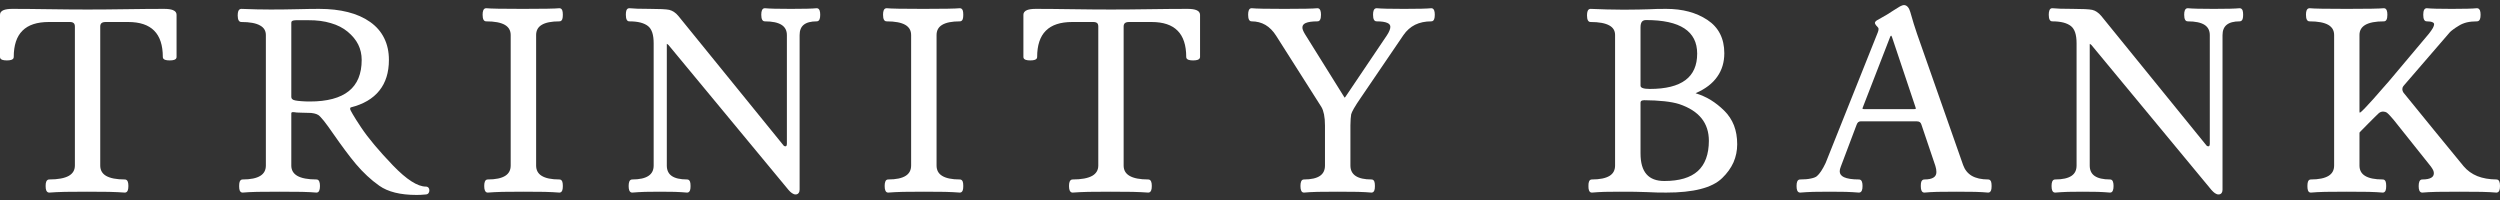
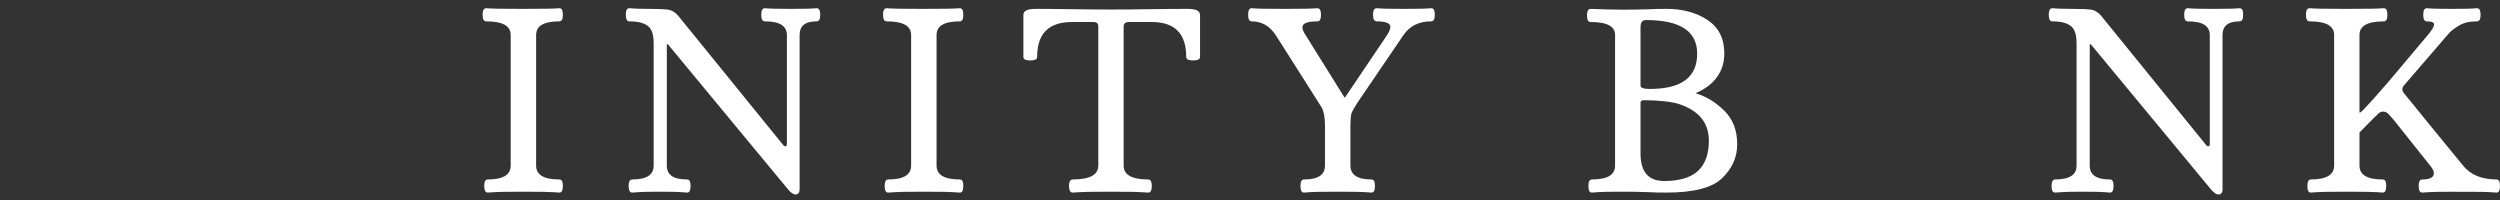
<svg xmlns="http://www.w3.org/2000/svg" width="200" height="16" viewBox="0 0 200 16" fill="none">
  <rect x="0" y="0" width="200" height="16" fill="#333333" stroke="none" />
  <path fill-rule="evenodd" clip-rule="evenodd" d="M138.976 11.537C138.976 12.055 138.876 12.541 138.677 12.995C138.474 13.445 138.173 13.862 137.775 14.246C137.372 14.64 136.796 14.931 136.045 15.122C135.303 15.312 134.39 15.407 133.304 15.407C133.078 15.407 132.829 15.405 132.558 15.4C132.295 15.392 132.026 15.381 131.75 15.368C131.466 15.355 131.144 15.346 130.787 15.342C130.448 15.338 130.045 15.336 129.579 15.336C129.132 15.336 128.727 15.34 128.365 15.348C127.999 15.361 127.664 15.381 127.361 15.407H127.347C127.234 15.407 127.158 15.344 127.117 15.219C127.085 15.141 127.072 15.029 127.076 14.882C127.072 14.735 127.085 14.62 127.117 14.538C127.158 14.417 127.234 14.357 127.347 14.357C127.985 14.357 128.46 14.259 128.772 14.065C129.062 13.883 129.206 13.609 129.206 13.242V2.797C129.206 2.46 129.055 2.207 128.752 2.039C128.422 1.853 127.92 1.76 127.246 1.76C127.056 1.76 126.961 1.585 126.961 1.235C126.961 1.088 126.977 0.973 127.008 0.891C127.053 0.77 127.133 0.71 127.246 0.71H127.253C127.673 0.731 128.103 0.746 128.542 0.755C128.971 0.768 129.426 0.775 129.905 0.775C130.389 0.775 130.787 0.77 131.099 0.762C131.429 0.757 131.696 0.751 131.9 0.742C132.103 0.729 132.323 0.721 132.558 0.716C132.807 0.712 133.055 0.71 133.304 0.71C133.955 0.71 134.555 0.783 135.102 0.93C135.649 1.077 136.144 1.298 136.588 1.591C137.04 1.89 137.379 2.261 137.605 2.707C137.831 3.152 137.945 3.668 137.945 4.256C137.945 4.982 137.755 5.611 137.375 6.143C137.004 6.674 136.445 7.104 135.699 7.433C135.681 7.441 135.665 7.45 135.651 7.459C135.66 7.463 135.67 7.467 135.679 7.472H135.685C136.092 7.597 136.486 7.774 136.866 8.003C137.237 8.232 137.592 8.513 137.931 8.846C138.279 9.187 138.542 9.583 138.718 10.032C138.89 10.482 138.976 10.983 138.976 11.537ZM131.242 6.856C131.242 7.029 131.49 7.115 131.988 7.115C133.263 7.115 134.215 6.877 134.844 6.402C135.464 5.935 135.774 5.231 135.774 4.288C135.774 2.499 134.412 1.604 131.689 1.604C131.54 1.604 131.429 1.648 131.357 1.734C131.28 1.829 131.242 1.98 131.242 2.188V6.856ZM136.71 11.271C136.71 10.553 136.513 9.95 136.12 9.462C135.726 8.974 135.131 8.595 134.335 8.327C133.707 8.129 132.761 8.025 131.499 8.016V8.023C131.328 8.023 131.242 8.085 131.242 8.211V12.276C131.242 13.023 131.402 13.579 131.723 13.942C132.035 14.3 132.51 14.48 133.148 14.48C134.347 14.48 135.24 14.214 135.828 13.682C136.411 13.151 136.705 12.347 136.71 11.271Z" fill="white" />
-   <path fill-rule="evenodd" clip-rule="evenodd" d="M159.328 14.882C159.328 15.029 159.315 15.141 159.288 15.219C159.242 15.344 159.166 15.407 159.057 15.407H159.043C158.777 15.381 158.431 15.361 158.005 15.348C157.589 15.34 157.085 15.336 156.493 15.336C155.9 15.336 155.398 15.34 154.986 15.348C154.566 15.361 154.224 15.381 153.962 15.407H153.949C153.835 15.407 153.756 15.346 153.711 15.225C153.679 15.143 153.664 15.029 153.664 14.882C153.664 14.73 153.677 14.616 153.704 14.538C153.754 14.417 153.835 14.357 153.949 14.357C154.288 14.357 154.536 14.303 154.695 14.194C154.839 14.1 154.912 13.955 154.912 13.76C154.912 13.682 154.905 13.605 154.892 13.527C154.878 13.445 154.858 13.36 154.83 13.274L153.711 9.961C153.684 9.875 153.643 9.812 153.589 9.773C153.53 9.73 153.451 9.708 153.351 9.708H148.84C148.772 9.708 148.713 9.73 148.664 9.773H148.657C148.602 9.821 148.557 9.896 148.521 10L147.266 13.326C147.234 13.399 147.212 13.468 147.198 13.533C147.185 13.594 147.178 13.652 147.178 13.708C147.178 13.911 147.291 14.067 147.517 14.175C147.779 14.296 148.18 14.357 148.718 14.357C148.831 14.357 148.91 14.417 148.955 14.538C148.987 14.62 149.003 14.735 149.003 14.882C149.003 15.029 148.987 15.143 148.955 15.225C148.91 15.346 148.831 15.407 148.718 15.407H148.704C148.388 15.381 148.037 15.361 147.653 15.348C147.268 15.34 146.836 15.336 146.357 15.336C145.877 15.336 145.448 15.34 145.068 15.348C144.683 15.361 144.335 15.381 144.023 15.407H144.01C143.896 15.407 143.817 15.346 143.772 15.225C143.74 15.143 143.725 15.029 143.725 14.882C143.725 14.73 143.74 14.616 143.772 14.538C143.817 14.417 143.896 14.357 144.01 14.357C144.358 14.357 144.647 14.331 144.878 14.279C145.095 14.236 145.253 14.173 145.353 14.091C145.461 14 145.574 13.866 145.692 13.689C145.81 13.512 145.93 13.293 146.052 13.034L150.224 2.59C150.247 2.534 150.262 2.484 150.271 2.441C150.28 2.397 150.285 2.356 150.285 2.318C150.285 2.257 150.249 2.192 150.176 2.123C150.122 2.071 150.081 2.024 150.054 1.98C150.014 1.924 149.993 1.875 149.993 1.831C149.993 1.766 150.048 1.697 150.156 1.624C150.233 1.572 150.348 1.507 150.502 1.429C150.647 1.352 150.805 1.261 150.977 1.157C151.144 1.053 151.323 0.939 151.513 0.813C151.712 0.684 151.873 0.584 151.995 0.515C152.135 0.442 152.239 0.405 152.307 0.405C152.433 0.405 152.542 0.459 152.632 0.567C152.709 0.658 152.773 0.788 152.822 0.956C152.917 1.302 153.01 1.617 153.1 1.903C153.191 2.201 153.279 2.471 153.365 2.713L157.049 13.203C157.185 13.583 157.415 13.87 157.741 14.065C158.076 14.259 158.514 14.357 159.057 14.357C159.166 14.357 159.242 14.417 159.288 14.538C159.315 14.62 159.328 14.735 159.328 14.882ZM153.263 8.684C153.263 8.667 153.259 8.643 153.25 8.613V8.606L151.364 2.979V2.972C151.346 2.92 151.328 2.884 151.309 2.862C151.3 2.858 151.294 2.856 151.289 2.856C151.28 2.856 151.271 2.86 151.262 2.869C151.239 2.89 151.219 2.927 151.201 2.979L149.016 8.613V8.619C149.012 8.628 149.007 8.639 149.003 8.652C149.003 8.66 149.003 8.671 149.003 8.684C149.003 8.697 149.005 8.706 149.01 8.71C149.032 8.723 149.075 8.729 149.138 8.729H153.121C153.184 8.729 153.229 8.723 153.257 8.71C153.261 8.706 153.263 8.697 153.263 8.684Z" fill="white" />
  <path d="M166.126 13.242V3.459C166.126 3.117 166.088 2.83 166.011 2.596C165.934 2.372 165.821 2.201 165.672 2.084C165.518 1.963 165.319 1.87 165.075 1.805C164.821 1.741 164.523 1.708 164.179 1.708C163.996 1.708 163.901 1.533 163.901 1.183C163.901 1.036 163.917 0.922 163.949 0.839C163.989 0.718 164.066 0.658 164.179 0.658H164.193C164.351 0.675 164.566 0.688 164.837 0.697C165.1 0.705 165.43 0.71 165.828 0.71C166.208 0.71 166.527 0.716 166.784 0.729C167.051 0.742 167.248 0.762 167.375 0.788C167.51 0.818 167.639 0.876 167.761 0.963C167.879 1.04 167.992 1.144 168.1 1.274L176.499 11.614V11.621C176.527 11.651 176.551 11.673 176.574 11.686H176.581C176.603 11.699 176.631 11.705 176.662 11.705C176.703 11.705 176.73 11.694 176.744 11.673C176.771 11.638 176.784 11.575 176.784 11.485V2.81C176.784 2.447 176.646 2.175 176.37 1.993C176.077 1.803 175.626 1.708 175.02 1.708C174.83 1.708 174.735 1.533 174.735 1.183C174.735 1.036 174.751 0.922 174.783 0.839C174.828 0.718 174.907 0.658 175.02 0.658H175.034C175.201 0.675 175.457 0.688 175.801 0.697C176.131 0.705 176.565 0.71 177.103 0.71C177.641 0.71 178.076 0.705 178.406 0.697C178.745 0.688 178.996 0.675 179.159 0.658H179.172C179.285 0.658 179.365 0.718 179.41 0.839C179.437 0.922 179.451 1.036 179.451 1.183C179.451 1.33 179.437 1.442 179.41 1.52C179.365 1.645 179.285 1.708 179.172 1.708C178.707 1.708 178.361 1.801 178.134 1.987C177.913 2.164 177.802 2.439 177.802 2.81V15.167C177.802 15.279 177.779 15.368 177.734 15.433C177.675 15.515 177.592 15.556 177.483 15.556C177.388 15.556 177.291 15.521 177.191 15.452C177.105 15.392 177.013 15.305 176.913 15.193L167.314 3.601C167.282 3.567 167.252 3.543 167.225 3.53C167.212 3.521 167.198 3.515 167.185 3.51C167.18 3.523 167.178 3.545 167.178 3.575V13.242C167.178 13.613 167.307 13.89 167.565 14.071C167.836 14.261 168.25 14.357 168.806 14.357C168.919 14.357 168.996 14.417 169.037 14.538C169.068 14.62 169.084 14.735 169.084 14.882C169.084 15.029 169.068 15.141 169.037 15.219C168.996 15.344 168.919 15.407 168.806 15.407H168.799C168.496 15.381 168.166 15.361 167.809 15.348C167.456 15.34 167.062 15.336 166.628 15.336C166.19 15.336 165.792 15.34 165.434 15.348C165.072 15.361 164.735 15.381 164.423 15.407H164.41C164.297 15.407 164.218 15.346 164.172 15.225C164.141 15.143 164.125 15.029 164.125 14.882C164.125 14.735 164.141 14.62 164.172 14.538C164.218 14.417 164.297 14.357 164.41 14.357C165.002 14.357 165.441 14.259 165.726 14.065C165.993 13.883 166.126 13.609 166.126 13.242Z" fill="white" />
-   <path d="M5.991 13.242V2.123C5.991 1.998 5.959 1.907 5.896 1.851C5.832 1.79 5.73 1.76 5.59 1.76H3.908C2.962 1.76 2.259 1.991 1.798 2.454C1.332 2.916 1.099 3.618 1.099 4.561C1.099 4.669 1.036 4.744 0.909 4.788C0.823 4.818 0.703 4.833 0.55 4.833C0.396 4.833 0.276 4.818 0.19 4.788C0.063 4.744 0 4.669 0 4.561V1.183C0 1.01 0.097 0.885 0.292 0.807C0.455 0.742 0.687 0.71 0.991 0.71C1.33 0.71 1.764 0.71 2.28 0.716C2.768 0.721 3.313 0.727 3.915 0.736C4.493 0.744 5.032 0.751 5.529 0.755C6.031 0.762 6.526 0.762 7.008 0.762C7.49 0.762 7.985 0.762 8.48 0.755C8.973 0.751 9.507 0.744 10.081 0.736C10.678 0.727 11.232 0.721 11.744 0.716C12.286 0.71 12.748 0.71 13.134 0.71C13.437 0.71 13.67 0.742 13.833 0.807C14.028 0.885 14.125 1.01 14.125 1.183V4.561C14.125 4.669 14.062 4.744 13.935 4.788C13.849 4.818 13.729 4.833 13.575 4.833C13.421 4.833 13.302 4.818 13.216 4.788C13.089 4.744 13.026 4.669 13.026 4.561C13.026 3.618 12.795 2.916 12.334 2.454C11.877 1.991 11.183 1.76 10.251 1.76H8.46C8.302 1.76 8.189 1.79 8.121 1.851C8.053 1.907 8.019 1.998 8.019 2.123V13.242C8.019 13.609 8.173 13.883 8.48 14.065C8.81 14.259 9.313 14.357 9.986 14.357C10.1 14.357 10.179 14.417 10.224 14.538C10.255 14.616 10.271 14.73 10.271 14.882C10.271 15.029 10.255 15.143 10.224 15.225C10.179 15.346 10.1 15.407 9.986 15.407H9.98C9.636 15.381 9.215 15.361 8.718 15.348C8.225 15.34 7.639 15.336 6.961 15.336C6.282 15.336 5.697 15.34 5.204 15.348C4.706 15.361 4.288 15.381 3.948 15.407H3.935C3.826 15.407 3.747 15.346 3.697 15.225C3.666 15.143 3.65 15.029 3.65 14.882C3.65 14.73 3.666 14.616 3.697 14.538C3.747 14.417 3.826 14.357 3.935 14.357C4.64 14.357 5.165 14.259 5.509 14.065C5.83 13.879 5.991 13.605 5.991 13.242Z" fill="white" />
-   <path fill-rule="evenodd" clip-rule="evenodd" d="M34.349 15.232C34.349 15.323 34.326 15.396 34.281 15.452C34.231 15.517 34.161 15.552 34.071 15.556C33.921 15.569 33.781 15.58 33.65 15.588C33.519 15.593 33.408 15.595 33.318 15.595C32.029 15.595 31.031 15.348 30.339 14.856C30 14.618 29.677 14.354 29.369 14.065C29.057 13.775 28.761 13.464 28.48 13.131C28.204 12.803 27.917 12.438 27.619 12.036C27.325 11.642 27.017 11.214 26.696 10.752C26.384 10.298 26.124 9.939 25.916 9.676C25.708 9.421 25.559 9.263 25.468 9.203C25.378 9.146 25.265 9.103 25.129 9.073C24.984 9.038 24.814 9.023 24.62 9.028C24.437 9.028 24.267 9.021 24.118 9.015C23.96 9.01 23.835 9.006 23.745 9.002C23.657 8.989 23.589 8.982 23.541 8.976C23.496 8.971 23.458 8.969 23.426 8.969C23.408 8.969 23.392 8.971 23.378 8.976C23.365 8.98 23.349 8.989 23.331 9.002C23.322 9.006 23.315 9.012 23.311 9.021C23.306 9.034 23.304 9.053 23.304 9.079V13.242C23.304 13.605 23.462 13.879 23.779 14.065C24.113 14.259 24.627 14.357 25.319 14.357C25.427 14.357 25.504 14.417 25.549 14.538C25.581 14.62 25.597 14.735 25.597 14.882C25.597 15.029 25.581 15.141 25.549 15.219C25.509 15.344 25.432 15.407 25.319 15.407H25.312C25.027 15.381 24.64 15.361 24.152 15.348C23.672 15.34 23.076 15.336 22.361 15.336C21.651 15.336 21.056 15.34 20.577 15.348C20.084 15.361 19.697 15.381 19.416 15.407H19.41C19.297 15.407 19.218 15.346 19.172 15.225C19.145 15.143 19.132 15.031 19.132 14.888C19.132 14.741 19.145 14.627 19.172 14.545C19.218 14.424 19.292 14.361 19.396 14.357H19.41C20.047 14.357 20.52 14.259 20.828 14.065C21.122 13.883 21.269 13.609 21.269 13.242V2.804C21.269 2.462 21.115 2.207 20.807 2.039C20.482 1.853 19.982 1.76 19.308 1.76C19.118 1.76 19.016 1.585 19.016 1.235C19.016 1.088 19.032 0.973 19.064 0.891C19.113 0.77 19.195 0.71 19.308 0.71C19.742 0.727 20.151 0.74 20.536 0.749C20.916 0.757 21.289 0.762 21.655 0.762C22.035 0.762 22.395 0.762 22.721 0.755C23.073 0.751 23.431 0.744 23.792 0.736C24.145 0.727 24.468 0.721 24.762 0.716C25.075 0.71 25.332 0.71 25.536 0.71C26.391 0.71 27.157 0.796 27.836 0.969C28.519 1.142 29.109 1.403 29.607 1.754C30.108 2.108 30.484 2.54 30.733 3.05C30.986 3.556 31.113 4.137 31.113 4.794C31.113 5.797 30.857 6.616 30.346 7.251C29.835 7.891 29.073 8.338 28.06 8.593C28.046 8.602 28.037 8.61 28.032 8.619C28.019 8.641 28.012 8.673 28.012 8.716C28.012 8.764 28.082 8.907 28.223 9.144C28.367 9.395 28.587 9.741 28.881 10.181C29.175 10.622 29.534 11.096 29.959 11.601C30.384 12.107 30.875 12.649 31.431 13.229C31.983 13.803 32.481 14.231 32.924 14.512C33.358 14.789 33.738 14.927 34.064 14.927C34.154 14.927 34.227 14.957 34.281 15.018C34.326 15.07 34.349 15.141 34.349 15.232ZM27.91 7.284C28.593 6.735 28.935 5.905 28.935 4.794C28.935 4.349 28.842 3.938 28.657 3.562C28.471 3.191 28.191 2.849 27.815 2.538C27.445 2.231 26.997 2.002 26.472 1.851C25.948 1.691 25.348 1.613 24.674 1.617H23.691C23.546 1.617 23.44 1.637 23.372 1.676C23.326 1.706 23.304 1.754 23.304 1.818V7.75C23.304 7.824 23.326 7.882 23.372 7.925C23.422 7.977 23.505 8.014 23.623 8.036C23.754 8.062 23.917 8.081 24.111 8.094C24.306 8.111 24.53 8.12 24.783 8.12C26.176 8.12 27.218 7.841 27.91 7.284Z" fill="white" />
  <path d="M40.855 13.242V2.804C40.855 2.445 40.701 2.175 40.394 1.993C40.068 1.803 39.568 1.708 38.894 1.708C38.704 1.708 38.609 1.533 38.609 1.183C38.609 1.036 38.625 0.922 38.657 0.839C38.702 0.718 38.781 0.658 38.894 0.658H38.908C39.071 0.675 39.392 0.688 39.871 0.697C40.339 0.703 40.99 0.71 41.818 0.71C42.65 0.71 43.302 0.705 43.772 0.697C44.252 0.688 44.575 0.675 44.742 0.658H44.756C44.864 0.658 44.941 0.718 44.986 0.839C45.014 0.922 45.027 1.036 45.027 1.183C45.027 1.33 45.014 1.444 44.986 1.527C44.941 1.648 44.864 1.708 44.756 1.708C44.114 1.708 43.639 1.803 43.331 1.993C43.037 2.171 42.89 2.441 42.89 2.804V13.242C42.89 13.609 43.037 13.883 43.331 14.065C43.639 14.259 44.114 14.357 44.756 14.357C44.864 14.357 44.941 14.417 44.986 14.538C45.014 14.62 45.027 14.735 45.027 14.882C45.027 15.029 45.014 15.141 44.986 15.219C44.941 15.344 44.864 15.407 44.756 15.407H44.742C44.421 15.381 44.025 15.361 43.555 15.348C43.089 15.34 42.533 15.336 41.886 15.336C41.235 15.336 40.676 15.34 40.21 15.348C39.74 15.361 39.344 15.381 39.023 15.407H39.016C38.908 15.407 38.831 15.344 38.786 15.219C38.754 15.141 38.738 15.029 38.738 14.882C38.738 14.735 38.754 14.62 38.786 14.538C38.831 14.417 38.908 14.357 39.016 14.357C39.65 14.357 40.118 14.259 40.421 14.065C40.71 13.883 40.855 13.609 40.855 13.242Z" fill="white" />
  <path d="M52.293 13.242V3.459C52.293 3.117 52.255 2.83 52.178 2.596C52.101 2.372 51.988 2.201 51.839 2.084C51.685 1.963 51.486 1.87 51.242 1.805C50.988 1.741 50.688 1.708 50.339 1.708C50.163 1.708 50.068 1.533 50.068 1.183C50.068 1.036 50.081 0.922 50.109 0.839C50.154 0.718 50.231 0.658 50.339 0.658H50.36C50.518 0.675 50.733 0.688 51.004 0.697C51.267 0.705 51.597 0.71 51.995 0.71C52.374 0.71 52.693 0.716 52.951 0.729C53.218 0.742 53.415 0.762 53.541 0.788C53.677 0.822 53.806 0.88 53.928 0.963C54.046 1.04 54.159 1.144 54.267 1.274L62.666 11.614V11.621C62.689 11.651 62.714 11.673 62.741 11.686C62.768 11.699 62.797 11.705 62.829 11.705C62.865 11.705 62.892 11.694 62.91 11.673C62.938 11.638 62.951 11.575 62.951 11.485V2.81C62.951 2.447 62.811 2.175 62.531 1.993C62.237 1.803 61.789 1.708 61.187 1.708C60.997 1.708 60.902 1.533 60.902 1.183C60.902 1.036 60.918 0.922 60.95 0.839C60.995 0.718 61.074 0.658 61.187 0.658H61.201C61.368 0.675 61.624 0.688 61.968 0.697C62.298 0.705 62.732 0.71 63.27 0.71C63.804 0.71 64.238 0.705 64.573 0.697C64.912 0.688 65.163 0.675 65.326 0.658H65.339C65.448 0.658 65.525 0.718 65.57 0.839C65.602 0.922 65.617 1.036 65.617 1.183C65.617 1.33 65.602 1.444 65.57 1.527C65.525 1.648 65.448 1.708 65.339 1.708C64.869 1.708 64.521 1.801 64.294 1.987C64.077 2.164 63.969 2.439 63.969 2.81V15.167C63.969 15.279 63.944 15.368 63.894 15.433C63.84 15.515 63.758 15.556 63.65 15.556C63.555 15.556 63.458 15.521 63.358 15.452C63.268 15.392 63.175 15.305 63.08 15.193L53.48 3.601C53.449 3.567 53.419 3.543 53.392 3.53C53.374 3.521 53.358 3.515 53.345 3.51C53.345 3.523 53.345 3.545 53.345 3.575V13.242C53.345 13.613 53.474 13.89 53.731 14.071C53.998 14.261 54.412 14.357 54.973 14.357C55.081 14.357 55.158 14.417 55.204 14.538C55.231 14.62 55.244 14.735 55.244 14.882C55.244 15.029 55.231 15.141 55.204 15.219C55.158 15.344 55.081 15.407 54.973 15.407H54.959C54.661 15.381 54.333 15.361 53.976 15.348C53.618 15.34 53.223 15.336 52.788 15.336C52.354 15.336 51.959 15.34 51.601 15.348C51.239 15.361 50.9 15.381 50.584 15.407H50.577C50.464 15.407 50.385 15.346 50.339 15.225C50.308 15.143 50.292 15.029 50.292 14.882C50.292 14.735 50.308 14.62 50.339 14.538C50.385 14.417 50.464 14.357 50.577 14.357C51.165 14.357 51.601 14.259 51.886 14.065C52.157 13.883 52.293 13.609 52.293 13.242Z" fill="white" />
  <path d="M72.89 13.242V2.804C72.89 2.445 72.736 2.175 72.429 1.993C72.103 1.803 71.603 1.708 70.929 1.708C70.74 1.708 70.644 1.533 70.644 1.183C70.644 1.036 70.66 0.922 70.692 0.839C70.737 0.718 70.816 0.658 70.929 0.658H70.943C71.101 0.675 71.422 0.688 71.906 0.697C72.374 0.703 73.026 0.71 73.853 0.71C74.681 0.71 75.332 0.703 75.8 0.697C76.284 0.688 76.61 0.675 76.778 0.658H76.791C76.9 0.658 76.977 0.718 77.022 0.839C77.049 0.922 77.062 1.036 77.062 1.183C77.062 1.33 77.049 1.444 77.022 1.527C76.977 1.648 76.9 1.708 76.791 1.708C76.149 1.708 75.674 1.803 75.366 1.993C75.072 2.171 74.925 2.441 74.925 2.804V13.242C74.925 13.609 75.072 13.883 75.366 14.065C75.674 14.259 76.149 14.357 76.791 14.357C76.9 14.357 76.977 14.417 77.022 14.538C77.049 14.62 77.062 14.735 77.062 14.882C77.062 15.029 77.049 15.141 77.022 15.219C76.977 15.344 76.9 15.407 76.791 15.407H76.778C76.456 15.381 76.061 15.361 75.59 15.348C75.124 15.34 74.568 15.336 73.921 15.336C73.27 15.336 72.711 15.34 72.246 15.348C71.775 15.361 71.379 15.381 71.058 15.407H71.052C70.939 15.407 70.862 15.344 70.821 15.219C70.789 15.141 70.773 15.029 70.773 14.882C70.773 14.735 70.789 14.62 70.821 14.538C70.862 14.417 70.939 14.357 71.052 14.357C71.685 14.357 72.153 14.259 72.456 14.065C72.745 13.883 72.89 13.609 72.89 13.242Z" fill="white" />
  <path d="M87.863 13.242V2.123C87.863 1.998 87.834 1.907 87.775 1.851C87.707 1.79 87.603 1.76 87.463 1.76H85.78C84.835 1.76 84.132 1.991 83.67 2.454C83.204 2.916 82.972 3.618 82.972 4.561C82.972 4.669 82.908 4.744 82.781 4.788C82.696 4.818 82.576 4.833 82.422 4.833C82.268 4.833 82.148 4.818 82.062 4.788C81.936 4.744 81.872 4.669 81.872 4.561V1.183C81.872 1.01 81.97 0.885 82.164 0.807C82.327 0.742 82.56 0.71 82.863 0.71C83.202 0.71 83.636 0.71 84.152 0.716C84.645 0.721 85.19 0.727 85.787 0.736C86.366 0.744 86.906 0.751 87.408 0.755C87.904 0.762 88.399 0.762 88.881 0.762C89.362 0.762 89.858 0.762 90.353 0.755C90.846 0.751 91.379 0.744 91.954 0.736C92.551 0.727 93.105 0.721 93.616 0.716C94.159 0.71 94.62 0.71 95.007 0.71C95.31 0.71 95.543 0.742 95.706 0.807C95.9 0.885 95.999 1.01 96.004 1.183V4.561C95.999 4.669 95.934 4.744 95.807 4.788C95.721 4.818 95.602 4.833 95.448 4.833C95.294 4.833 95.174 4.818 95.088 4.788C94.962 4.744 94.898 4.669 94.898 4.561C94.898 3.618 94.668 2.916 94.206 2.454C93.749 1.991 93.055 1.76 92.124 1.76H90.332C90.174 1.76 90.061 1.79 89.993 1.851C89.925 1.907 89.891 1.998 89.891 2.123V13.242C89.891 13.609 90.047 13.883 90.359 14.065C90.685 14.259 91.185 14.357 91.859 14.357C91.972 14.357 92.051 14.417 92.096 14.538C92.128 14.616 92.144 14.73 92.144 14.882C92.144 15.029 92.128 15.143 92.096 15.225C92.051 15.346 91.972 15.407 91.859 15.407H91.852C91.508 15.381 91.088 15.361 90.59 15.348C90.102 15.34 89.516 15.336 88.833 15.336C88.155 15.336 87.569 15.34 87.076 15.348C86.579 15.361 86.16 15.381 85.821 15.407H85.807C85.699 15.407 85.62 15.346 85.57 15.225C85.538 15.143 85.522 15.029 85.522 14.882C85.522 14.73 85.538 14.616 85.57 14.538C85.62 14.417 85.699 14.357 85.807 14.357C86.513 14.357 87.037 14.259 87.381 14.065C87.702 13.879 87.863 13.605 87.863 13.242Z" fill="white" />
  <path d="M102.097 2.869C101.852 2.48 101.565 2.188 101.235 1.993C100.905 1.803 100.536 1.708 100.129 1.708C99.946 1.708 99.851 1.533 99.851 1.183C99.851 1.036 99.867 0.922 99.898 0.839C99.939 0.718 100.016 0.658 100.129 0.658H100.143C100.306 0.675 100.602 0.688 101.031 0.697C101.452 0.705 102.026 0.71 102.755 0.71C103.478 0.71 104.053 0.705 104.478 0.697C104.912 0.688 105.215 0.675 105.387 0.658H105.4C105.509 0.658 105.586 0.718 105.631 0.839C105.663 0.922 105.679 1.036 105.679 1.183C105.679 1.533 105.586 1.708 105.4 1.708C104.971 1.708 104.654 1.754 104.451 1.844C104.279 1.922 104.193 2.037 104.193 2.188C104.188 2.257 104.204 2.335 104.24 2.421C104.277 2.516 104.331 2.622 104.403 2.739L107.517 7.731V7.737C107.54 7.776 107.56 7.802 107.578 7.815C107.601 7.798 107.623 7.77 107.646 7.731L110.95 2.83C111.045 2.687 111.115 2.557 111.16 2.441C111.206 2.333 111.228 2.235 111.228 2.149C111.228 2.011 111.151 1.907 110.998 1.838C110.808 1.751 110.518 1.708 110.129 1.708C109.939 1.708 109.844 1.533 109.844 1.183C109.844 1.036 109.86 0.922 109.892 0.839C109.937 0.718 110.016 0.658 110.129 0.658H110.143C110.31 0.675 110.575 0.688 110.936 0.697C111.285 0.705 111.748 0.71 112.327 0.71C112.897 0.71 113.358 0.705 113.711 0.697C114.069 0.688 114.329 0.675 114.491 0.658H114.505C114.614 0.658 114.69 0.718 114.736 0.839C114.767 0.922 114.783 1.036 114.783 1.183C114.783 1.33 114.767 1.444 114.736 1.527C114.69 1.648 114.614 1.708 114.505 1.708C114.012 1.708 113.58 1.799 113.209 1.98C112.838 2.166 112.526 2.443 112.273 2.81L108.867 7.815C108.628 8.161 108.442 8.448 108.311 8.677C108.189 8.894 108.116 9.049 108.094 9.144C108.076 9.239 108.062 9.36 108.053 9.507C108.04 9.654 108.033 9.829 108.033 10.032V13.242C108.033 13.985 108.596 14.357 109.722 14.357C109.831 14.357 109.908 14.417 109.953 14.538C109.98 14.62 109.993 14.735 109.993 14.882C109.993 15.029 109.98 15.141 109.953 15.219C109.908 15.344 109.831 15.407 109.722 15.407H109.709C109.433 15.381 109.071 15.361 108.623 15.348C108.184 15.34 107.648 15.336 107.015 15.336C106.382 15.336 105.846 15.34 105.407 15.348C104.96 15.361 104.598 15.381 104.322 15.407H104.315C104.202 15.407 104.125 15.344 104.084 15.219C104.053 15.141 104.037 15.029 104.037 14.882C104.037 14.735 104.053 14.62 104.084 14.538C104.125 14.417 104.202 14.357 104.315 14.357C104.894 14.357 105.324 14.259 105.604 14.065C105.866 13.883 105.998 13.609 105.998 13.242V10.052C105.998 9.706 105.973 9.408 105.923 9.157C105.873 8.911 105.803 8.712 105.713 8.561L102.097 2.869Z" fill="white" />
-   <path d="M108.508 7.822C108.503 7.822 108.503 7.822 108.508 7.822V7.822Z" fill="white" />
-   <path d="M192.286 7.42C192.429 7.621 197.09 13.3 197.09 13.3C197.388 13.65 197.754 13.914 198.189 14.091C198.627 14.264 199.136 14.352 199.715 14.357C199.828 14.357 199.907 14.417 199.953 14.538C199.984 14.616 200 14.73 200 14.882C200 15.029 199.984 15.143 199.953 15.225C199.907 15.346 199.828 15.407 199.715 15.407H199.701C199.417 15.381 199.025 15.361 198.528 15.348C198.044 15.34 197.447 15.336 196.737 15.336C196.022 15.336 195.425 15.34 194.946 15.348C194.457 15.361 194.073 15.381 193.792 15.407H193.779C193.666 15.407 193.587 15.346 193.541 15.225C193.51 15.148 193.494 15.035 193.494 14.888C193.494 14.741 193.51 14.627 193.541 14.545C193.582 14.424 193.659 14.361 193.772 14.357H193.779C194.109 14.357 194.351 14.309 194.505 14.214C194.64 14.136 194.708 14.015 194.708 13.851C194.708 13.782 194.69 13.704 194.654 13.617C194.609 13.527 194.545 13.425 194.464 13.313L191.486 9.579C191.289 9.345 191.065 9.099 190.943 9.008C190.814 8.924 190.536 8.859 190.305 9.053C190.115 9.216 188.786 10.57 188.779 10.577C188.765 10.594 188.758 10.629 188.758 10.681V13.242C188.758 13.609 188.905 13.883 189.199 14.065C189.507 14.259 189.982 14.357 190.624 14.357C190.733 14.357 190.81 14.417 190.855 14.538C190.882 14.62 190.896 14.735 190.896 14.882C190.896 15.029 190.882 15.141 190.855 15.219C190.81 15.344 190.733 15.407 190.624 15.407H190.611C190.33 15.381 189.952 15.361 189.478 15.348C189.007 15.34 188.428 15.336 187.741 15.336C187.058 15.336 186.481 15.34 186.011 15.348C185.536 15.361 185.158 15.381 184.878 15.407H184.864C184.751 15.407 184.674 15.346 184.634 15.225C184.607 15.143 184.593 15.031 184.593 14.888C184.593 14.741 184.607 14.627 184.634 14.545C184.674 14.424 184.749 14.361 184.858 14.357H184.864C185.502 14.357 185.977 14.259 186.289 14.065C186.583 13.883 186.73 13.609 186.73 13.242V2.797C186.73 2.443 186.576 2.175 186.269 1.993C185.938 1.803 185.436 1.708 184.763 1.708C184.573 1.708 184.478 1.533 184.478 1.183C184.478 1.036 184.493 0.922 184.525 0.839C184.575 0.718 184.654 0.658 184.763 0.658H184.776C184.943 0.675 185.271 0.688 185.76 0.697C186.23 0.705 186.888 0.71 187.734 0.71C188.575 0.71 189.233 0.705 189.708 0.697C190.201 0.688 190.531 0.675 190.699 0.658H190.712C190.821 0.658 190.898 0.718 190.943 0.839C190.975 0.922 190.99 1.036 190.99 1.183C190.99 1.533 190.898 1.708 190.712 1.708C190.043 1.708 189.545 1.803 189.22 1.993C188.912 2.175 188.758 2.443 188.758 2.797V8.898C188.758 8.954 188.765 8.993 188.779 9.015C188.955 9.015 190.767 6.888 190.862 6.784C190.957 6.685 191.024 6.609 191.065 6.557L194.315 2.694C194.455 2.516 194.561 2.363 194.634 2.233C194.697 2.112 194.729 2.015 194.729 1.942C194.729 1.872 194.69 1.821 194.613 1.786C194.514 1.734 194.355 1.708 194.138 1.708C193.953 1.708 193.86 1.533 193.86 1.183C193.86 0.833 193.953 0.658 194.138 0.658H194.152C194.315 0.675 194.561 0.688 194.891 0.697C195.213 0.705 195.629 0.71 196.14 0.71C196.655 0.71 197.074 0.705 197.395 0.697C197.725 0.688 197.974 0.675 198.141 0.658H198.161C198.27 0.658 198.349 0.718 198.399 0.839C198.431 0.922 198.446 1.036 198.446 1.183C198.446 1.33 198.431 1.444 198.399 1.527C198.349 1.648 198.27 1.708 198.161 1.708C197.858 1.708 197.585 1.736 197.341 1.792C197.101 1.853 196.893 1.939 196.716 2.052C196.526 2.164 196.373 2.266 196.255 2.356C196.137 2.443 196.052 2.514 195.997 2.57C195.997 2.57 192.374 6.765 192.273 6.882C192.171 7.005 192.144 7.212 192.286 7.42Z" fill="white" />
+   <path d="M192.286 7.42C192.429 7.621 197.09 13.3 197.09 13.3C197.388 13.65 197.754 13.914 198.189 14.091C198.627 14.264 199.136 14.352 199.715 14.357C199.828 14.357 199.907 14.417 199.953 14.538C199.984 14.616 200 14.73 200 14.882C200 15.029 199.984 15.143 199.953 15.225C199.907 15.346 199.828 15.407 199.715 15.407H199.701C199.417 15.381 199.025 15.361 198.528 15.348C196.022 15.336 195.425 15.34 194.946 15.348C194.457 15.361 194.073 15.381 193.792 15.407H193.779C193.666 15.407 193.587 15.346 193.541 15.225C193.51 15.148 193.494 15.035 193.494 14.888C193.494 14.741 193.51 14.627 193.541 14.545C193.582 14.424 193.659 14.361 193.772 14.357H193.779C194.109 14.357 194.351 14.309 194.505 14.214C194.64 14.136 194.708 14.015 194.708 13.851C194.708 13.782 194.69 13.704 194.654 13.617C194.609 13.527 194.545 13.425 194.464 13.313L191.486 9.579C191.289 9.345 191.065 9.099 190.943 9.008C190.814 8.924 190.536 8.859 190.305 9.053C190.115 9.216 188.786 10.57 188.779 10.577C188.765 10.594 188.758 10.629 188.758 10.681V13.242C188.758 13.609 188.905 13.883 189.199 14.065C189.507 14.259 189.982 14.357 190.624 14.357C190.733 14.357 190.81 14.417 190.855 14.538C190.882 14.62 190.896 14.735 190.896 14.882C190.896 15.029 190.882 15.141 190.855 15.219C190.81 15.344 190.733 15.407 190.624 15.407H190.611C190.33 15.381 189.952 15.361 189.478 15.348C189.007 15.34 188.428 15.336 187.741 15.336C187.058 15.336 186.481 15.34 186.011 15.348C185.536 15.361 185.158 15.381 184.878 15.407H184.864C184.751 15.407 184.674 15.346 184.634 15.225C184.607 15.143 184.593 15.031 184.593 14.888C184.593 14.741 184.607 14.627 184.634 14.545C184.674 14.424 184.749 14.361 184.858 14.357H184.864C185.502 14.357 185.977 14.259 186.289 14.065C186.583 13.883 186.73 13.609 186.73 13.242V2.797C186.73 2.443 186.576 2.175 186.269 1.993C185.938 1.803 185.436 1.708 184.763 1.708C184.573 1.708 184.478 1.533 184.478 1.183C184.478 1.036 184.493 0.922 184.525 0.839C184.575 0.718 184.654 0.658 184.763 0.658H184.776C184.943 0.675 185.271 0.688 185.76 0.697C186.23 0.705 186.888 0.71 187.734 0.71C188.575 0.71 189.233 0.705 189.708 0.697C190.201 0.688 190.531 0.675 190.699 0.658H190.712C190.821 0.658 190.898 0.718 190.943 0.839C190.975 0.922 190.99 1.036 190.99 1.183C190.99 1.533 190.898 1.708 190.712 1.708C190.043 1.708 189.545 1.803 189.22 1.993C188.912 2.175 188.758 2.443 188.758 2.797V8.898C188.758 8.954 188.765 8.993 188.779 9.015C188.955 9.015 190.767 6.888 190.862 6.784C190.957 6.685 191.024 6.609 191.065 6.557L194.315 2.694C194.455 2.516 194.561 2.363 194.634 2.233C194.697 2.112 194.729 2.015 194.729 1.942C194.729 1.872 194.69 1.821 194.613 1.786C194.514 1.734 194.355 1.708 194.138 1.708C193.953 1.708 193.86 1.533 193.86 1.183C193.86 0.833 193.953 0.658 194.138 0.658H194.152C194.315 0.675 194.561 0.688 194.891 0.697C195.213 0.705 195.629 0.71 196.14 0.71C196.655 0.71 197.074 0.705 197.395 0.697C197.725 0.688 197.974 0.675 198.141 0.658H198.161C198.27 0.658 198.349 0.718 198.399 0.839C198.431 0.922 198.446 1.036 198.446 1.183C198.446 1.33 198.431 1.444 198.399 1.527C198.349 1.648 198.27 1.708 198.161 1.708C197.858 1.708 197.585 1.736 197.341 1.792C197.101 1.853 196.893 1.939 196.716 2.052C196.526 2.164 196.373 2.266 196.255 2.356C196.137 2.443 196.052 2.514 195.997 2.57C195.997 2.57 192.374 6.765 192.273 6.882C192.171 7.005 192.144 7.212 192.286 7.42Z" fill="white" />
</svg>